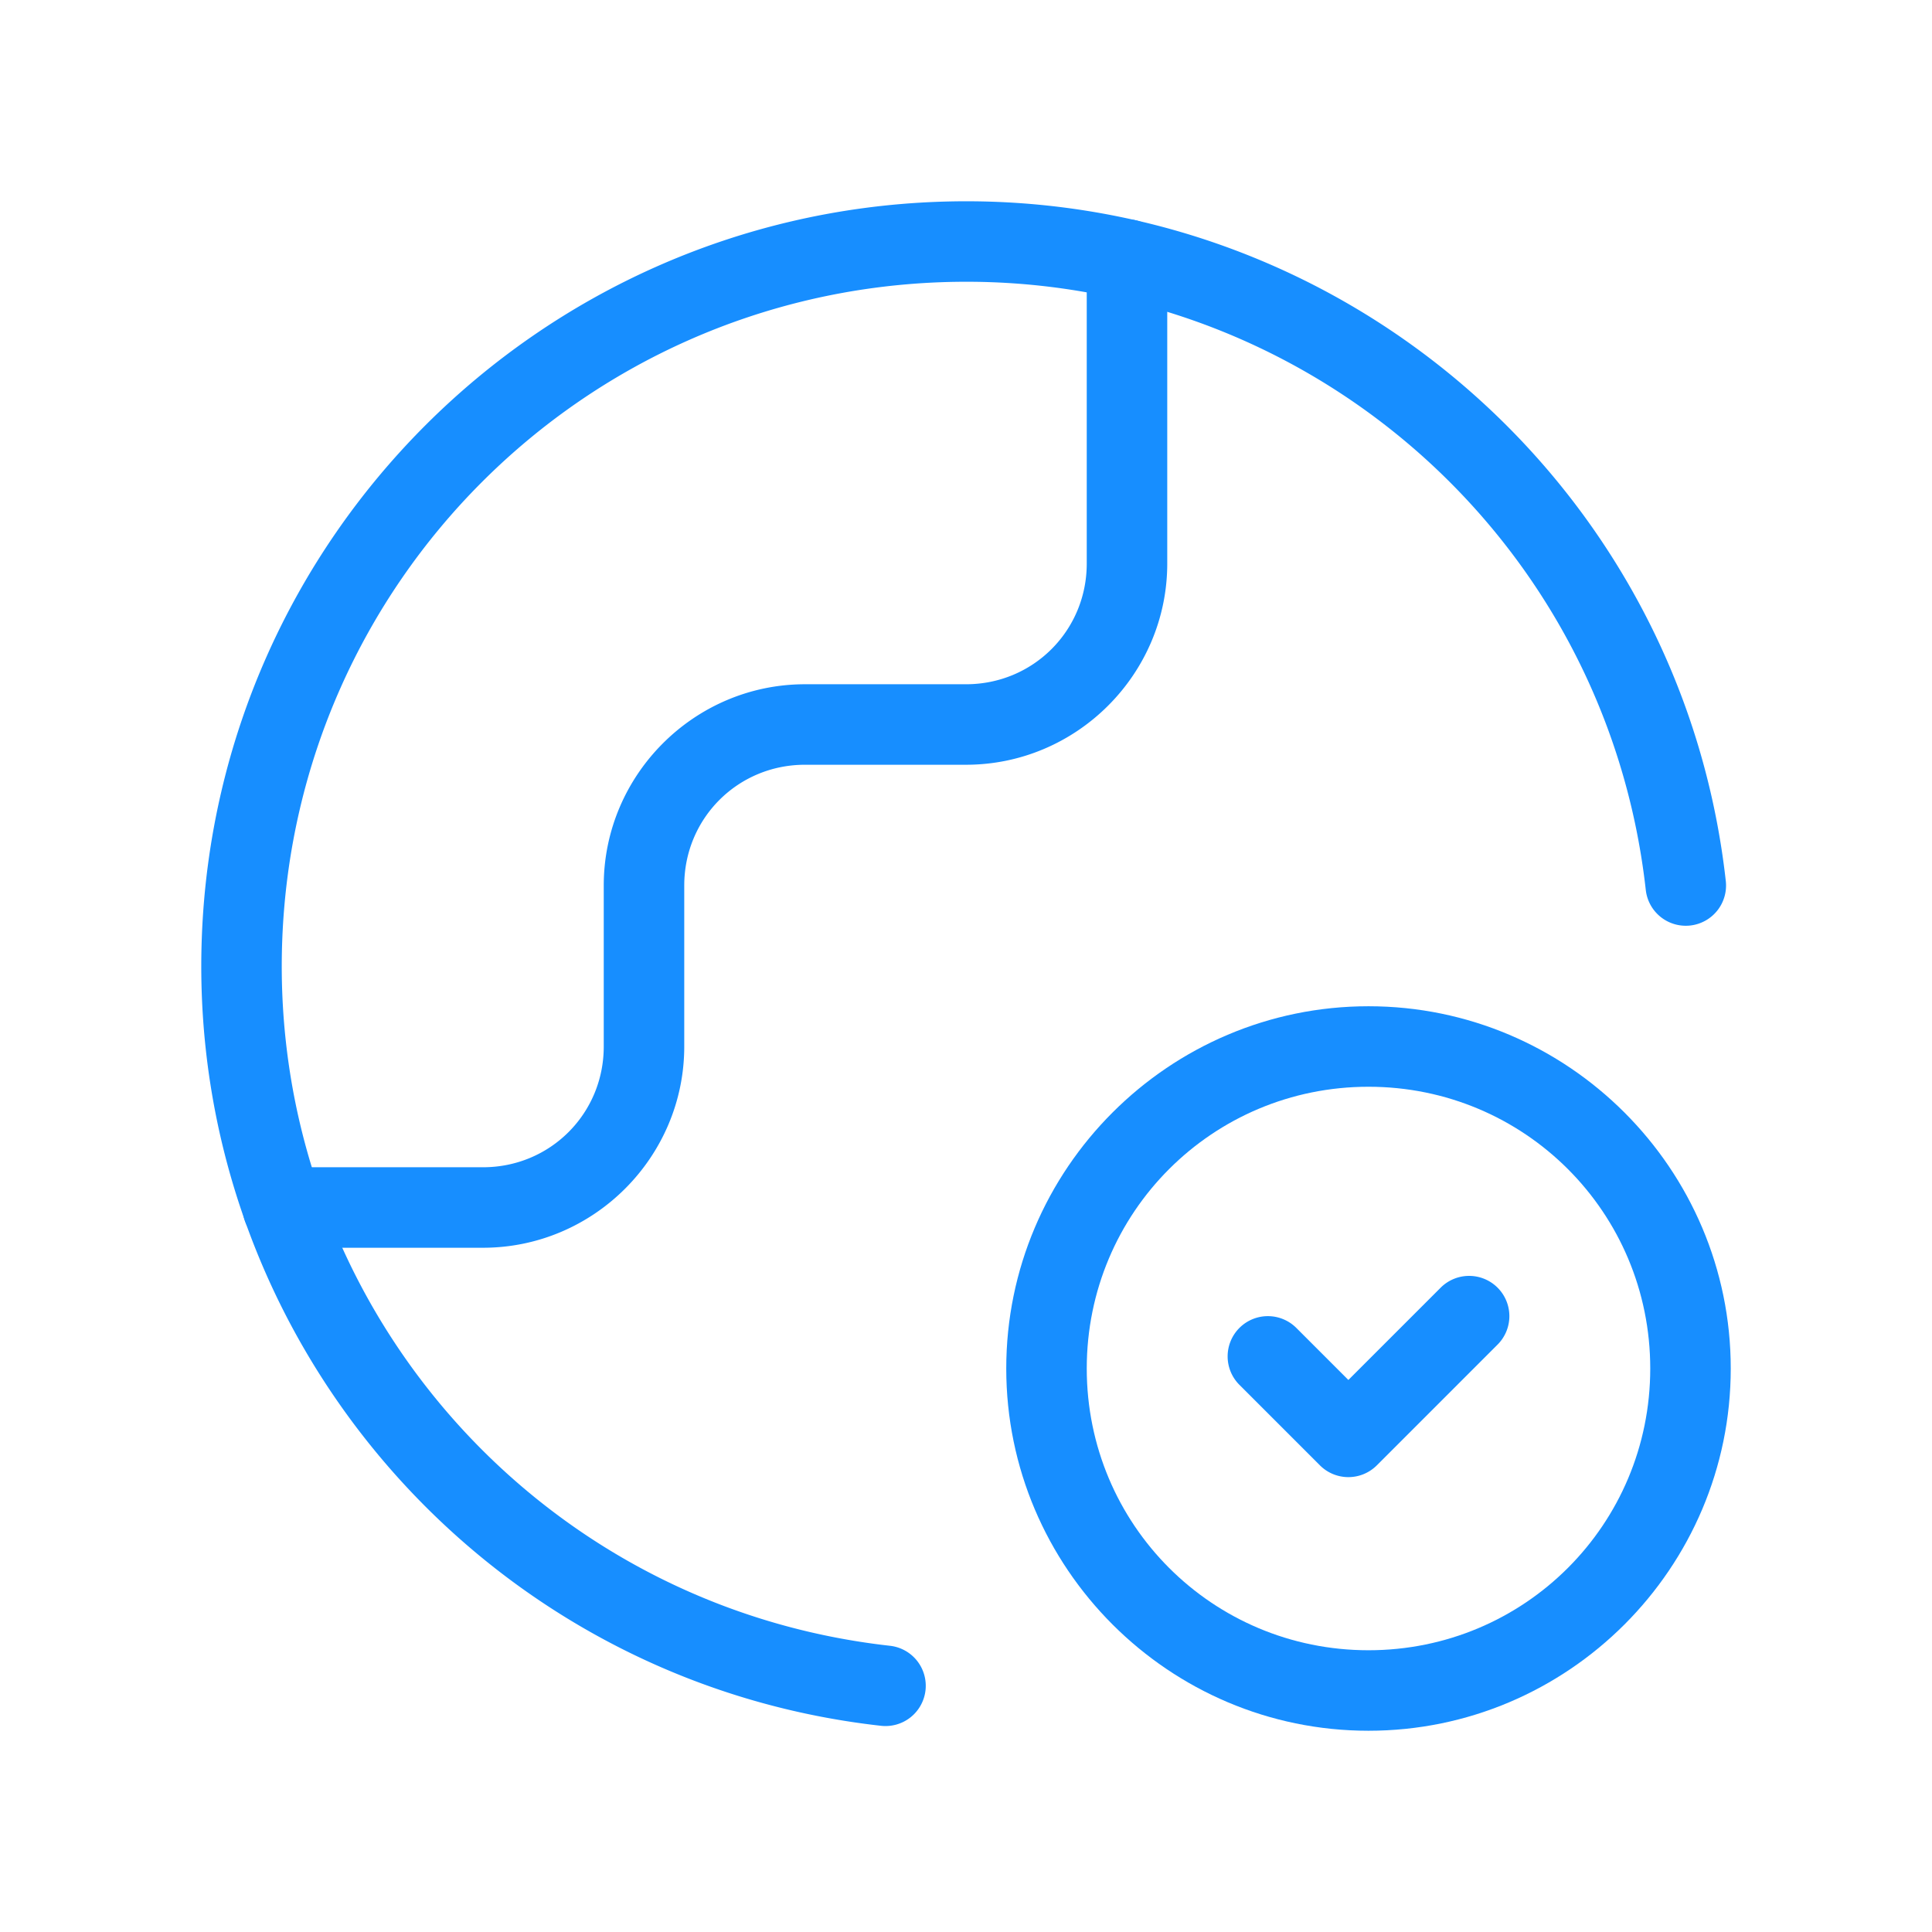
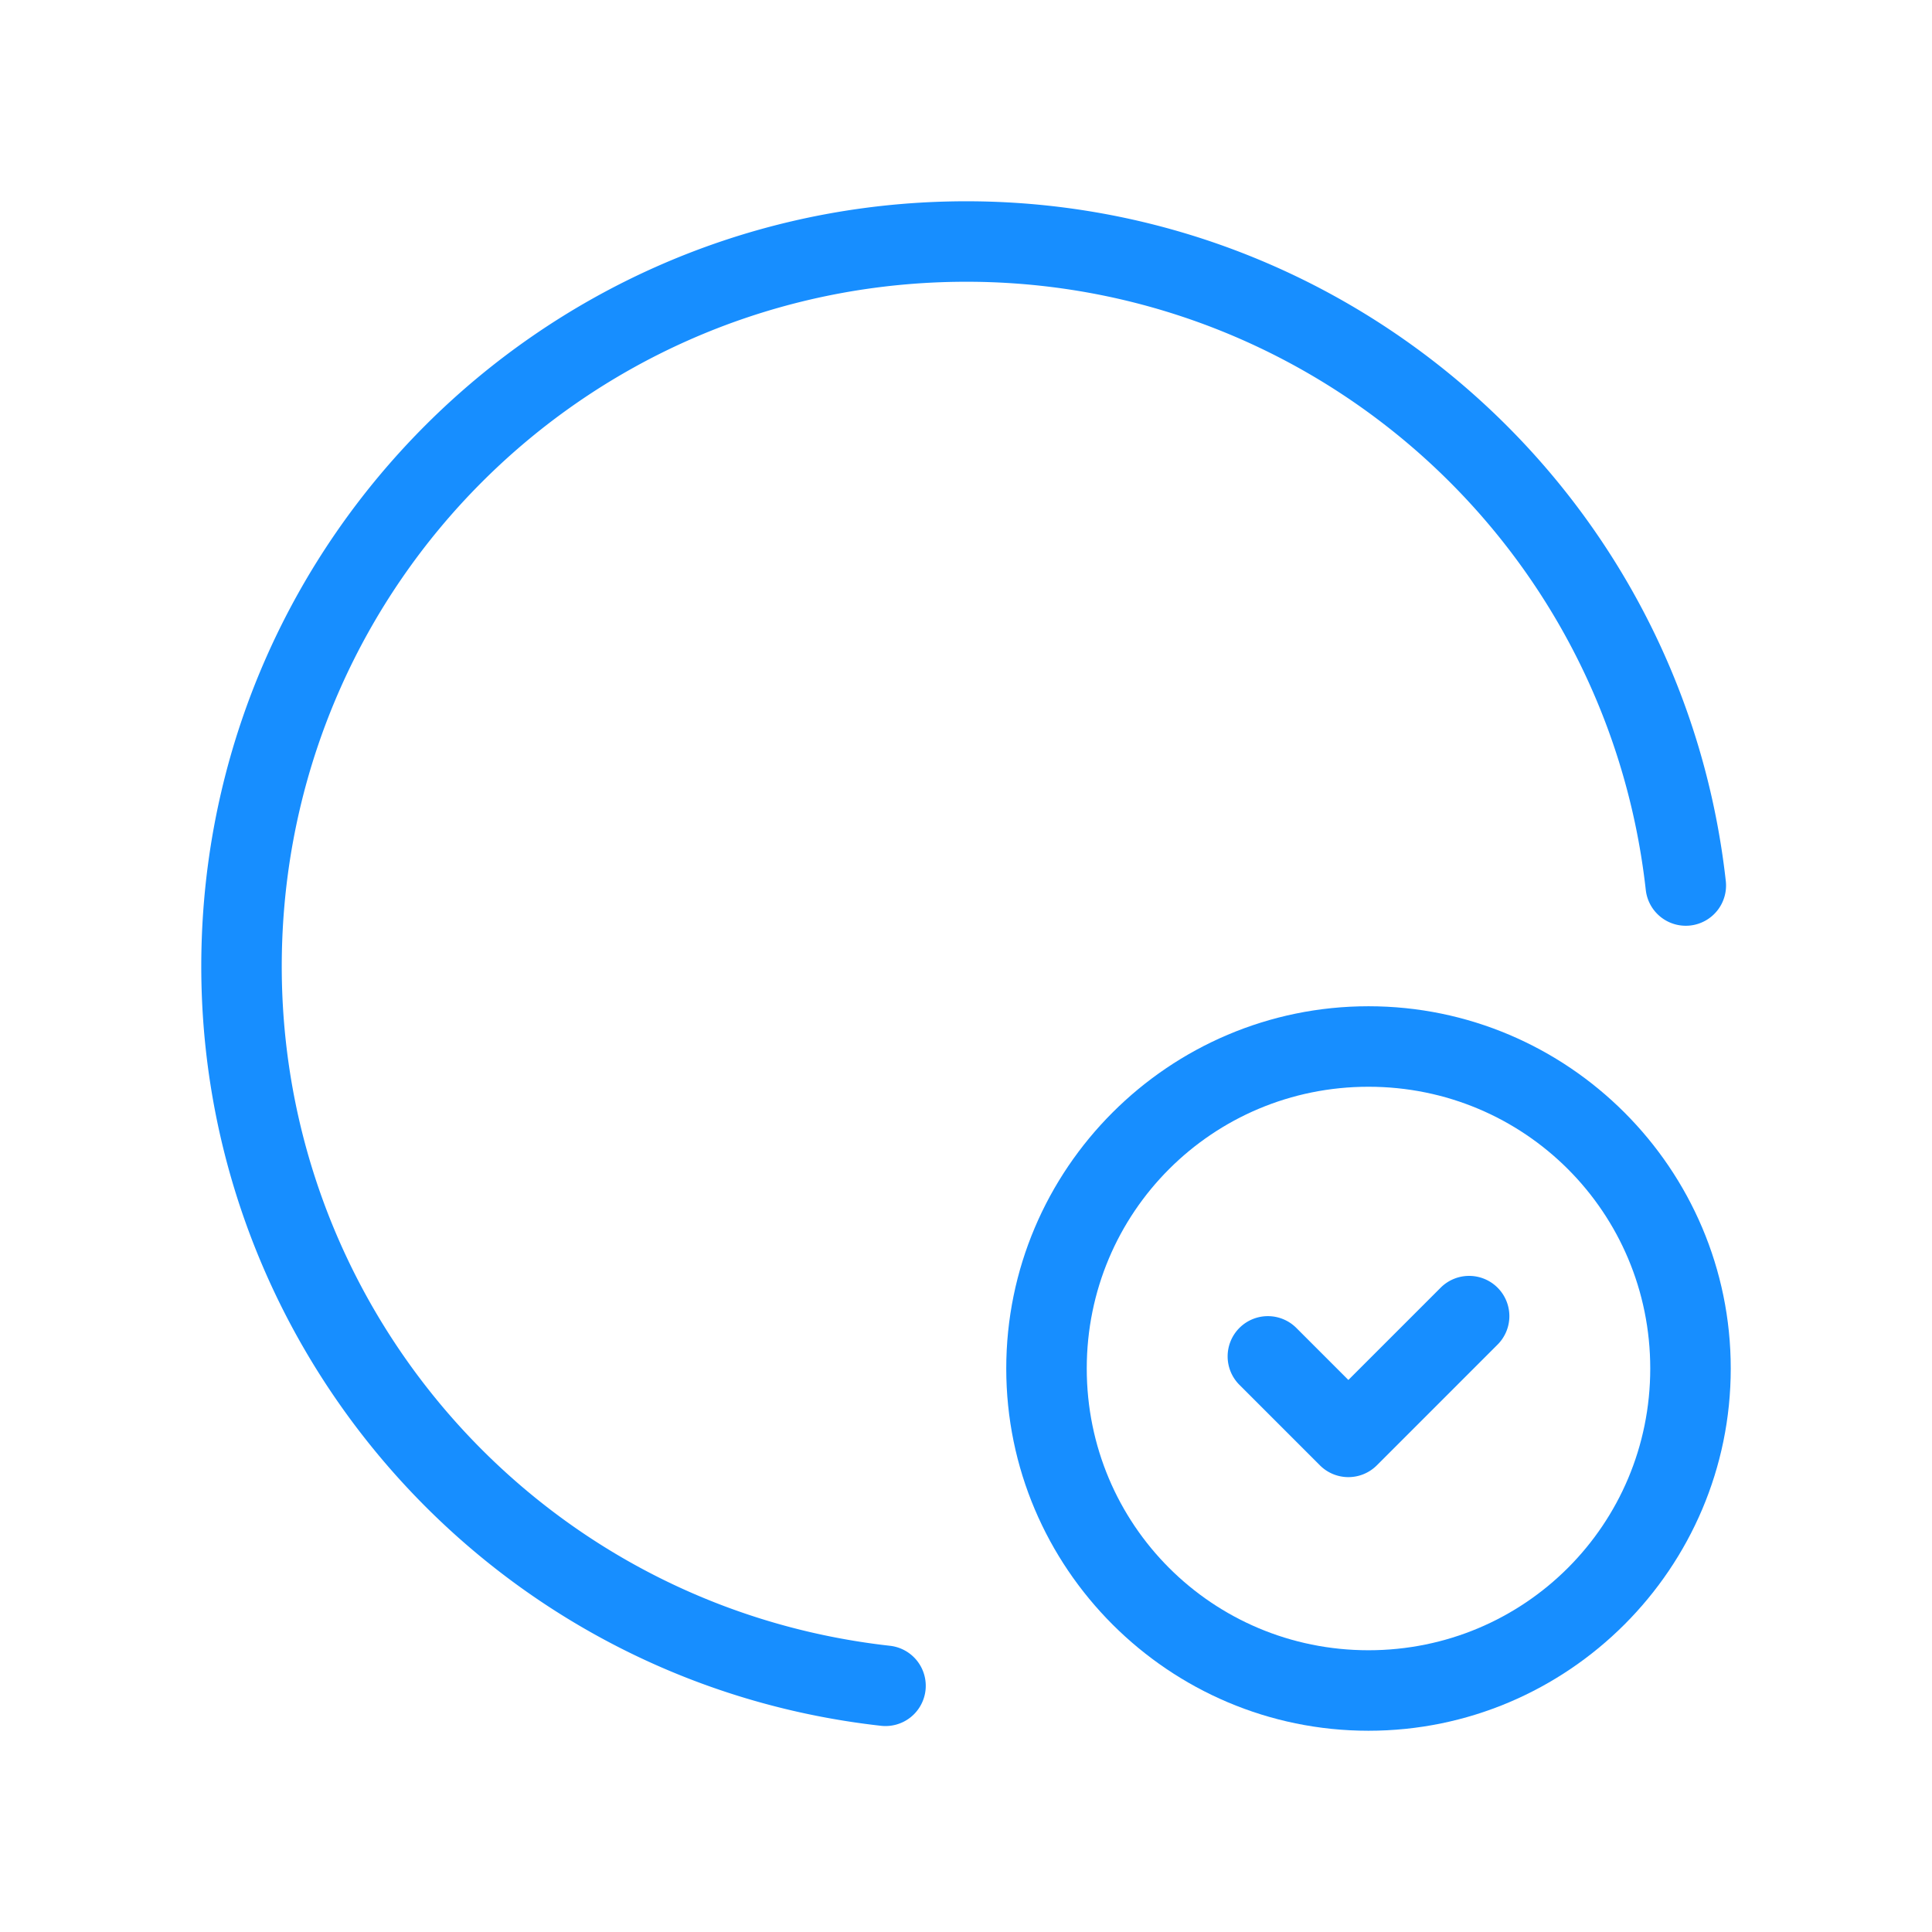
<svg xmlns="http://www.w3.org/2000/svg" xmlns:ns1="http://sodipodi.sourceforge.net/DTD/sodipodi-0.dtd" xmlns:ns2="http://www.inkscape.org/namespaces/inkscape" width="48" height="48" viewBox="0 0 48 48" fill="none" version="1.1" id="svg105" ns1:docname="Group.svg" ns2:version="1.1.1 (c3084ef, 2021-09-22)">
  <defs id="defs109" />
  <ns1:namedview id="namedview107" pagecolor="#ffffff" bordercolor="#666666" borderopacity="1.0" ns2:pageshadow="2" ns2:pageopacity="0.0" ns2:pagecheckerboard="0" showgrid="false" ns2:zoom="11.5625" ns2:cx="24" ns2:cy="24" ns2:window-width="1296" ns2:window-height="969" ns2:window-x="0" ns2:window-y="26" ns2:window-maximized="0" ns2:current-layer="svg105" />
  <g id="Group">
    <g id="Layer_2">
      <path style="color:#000000;fill:#178eff;stroke-linecap:round;stroke-linejoin:round;-inkscape-stroke:none" d="M 23.293,5.014 C 13.363,5.382 5.382,13.363 5.014,23.293 4.645,33.223 12.013,41.774 21.889,42.877 a 1,1 0 0 0 1.105,-0.883 1,1 0 0 0 -0.883,-1.105 C 13.258,39.9 6.682,32.269 7.012,23.367 7.342,14.465 14.465,7.342 23.367,7.012 32.269,6.682 39.9,13.258 40.889,22.111 a 1,1 0 0 0 1.105,0.883 1,1 0 0 0 0.883,-1.105 C 41.774,12.013 33.223,4.645 23.293,5.014 Z" id="Path" />
      <path style="color:#000000;fill:#178eff;stroke-linecap:round;stroke-linejoin:round;-inkscape-stroke:none" d="m 34,25 c -4.959,0 -9,4.041 -9,9 0,4.959 4.041,9 9,9 4.959,0 9,-4.041 9,-9 0,-4.959 -4.041,-9 -9,-9 z m 0,2 c 3.878,0 7,3.122 7,7 0,3.878 -3.122,7 -7,7 -3.878,0 -7,-3.122 -7,-7 0,-3.878 3.122,-7 7,-7 z" id="Oval" />
      <path style="color:#000000;fill:#178eff;stroke-linecap:round;stroke-linejoin:round;-inkscape-stroke:none" d="M 35.793,31.992 33.5,34.285 32.207,32.992 a 1,1 0 0 0 -1.414,0 1,1 0 0 0 0,1.414 l 2,2 a 1,1 0 0 0 1.414,0 l 3,-3 a 1,1 0 0 0 0,-1.414 1,1 0 0 0 -1.414,0 z" id="Path_2" />
-       <path style="color:#000000;fill:#178eff;stroke-linecap:round;stroke-linejoin:round;-inkscape-stroke:none" d="m 28,5.449 a 1,1 0 0 0 -1,1 V 14 c 0,1.669 -1.331,3 -3,3 h -4 c -2.75,0 -5,2.25 -5,5 v 4 c 0,1.669 -1.331,3 -3,3 H 7.027 a 1,1 0 0 0 -1,1 1,1 0 0 0 1,1 H 12 c 2.75,0 5,-2.25 5,-5 v -4 c 0,-1.669 1.331,-3 3,-3 h 4 c 2.75,0 5,-2.25 5,-5 V 6.449 a 1,1 0 0 0 -1,-1 z" id="Path_3" />
    </g>
  </g>
</svg>